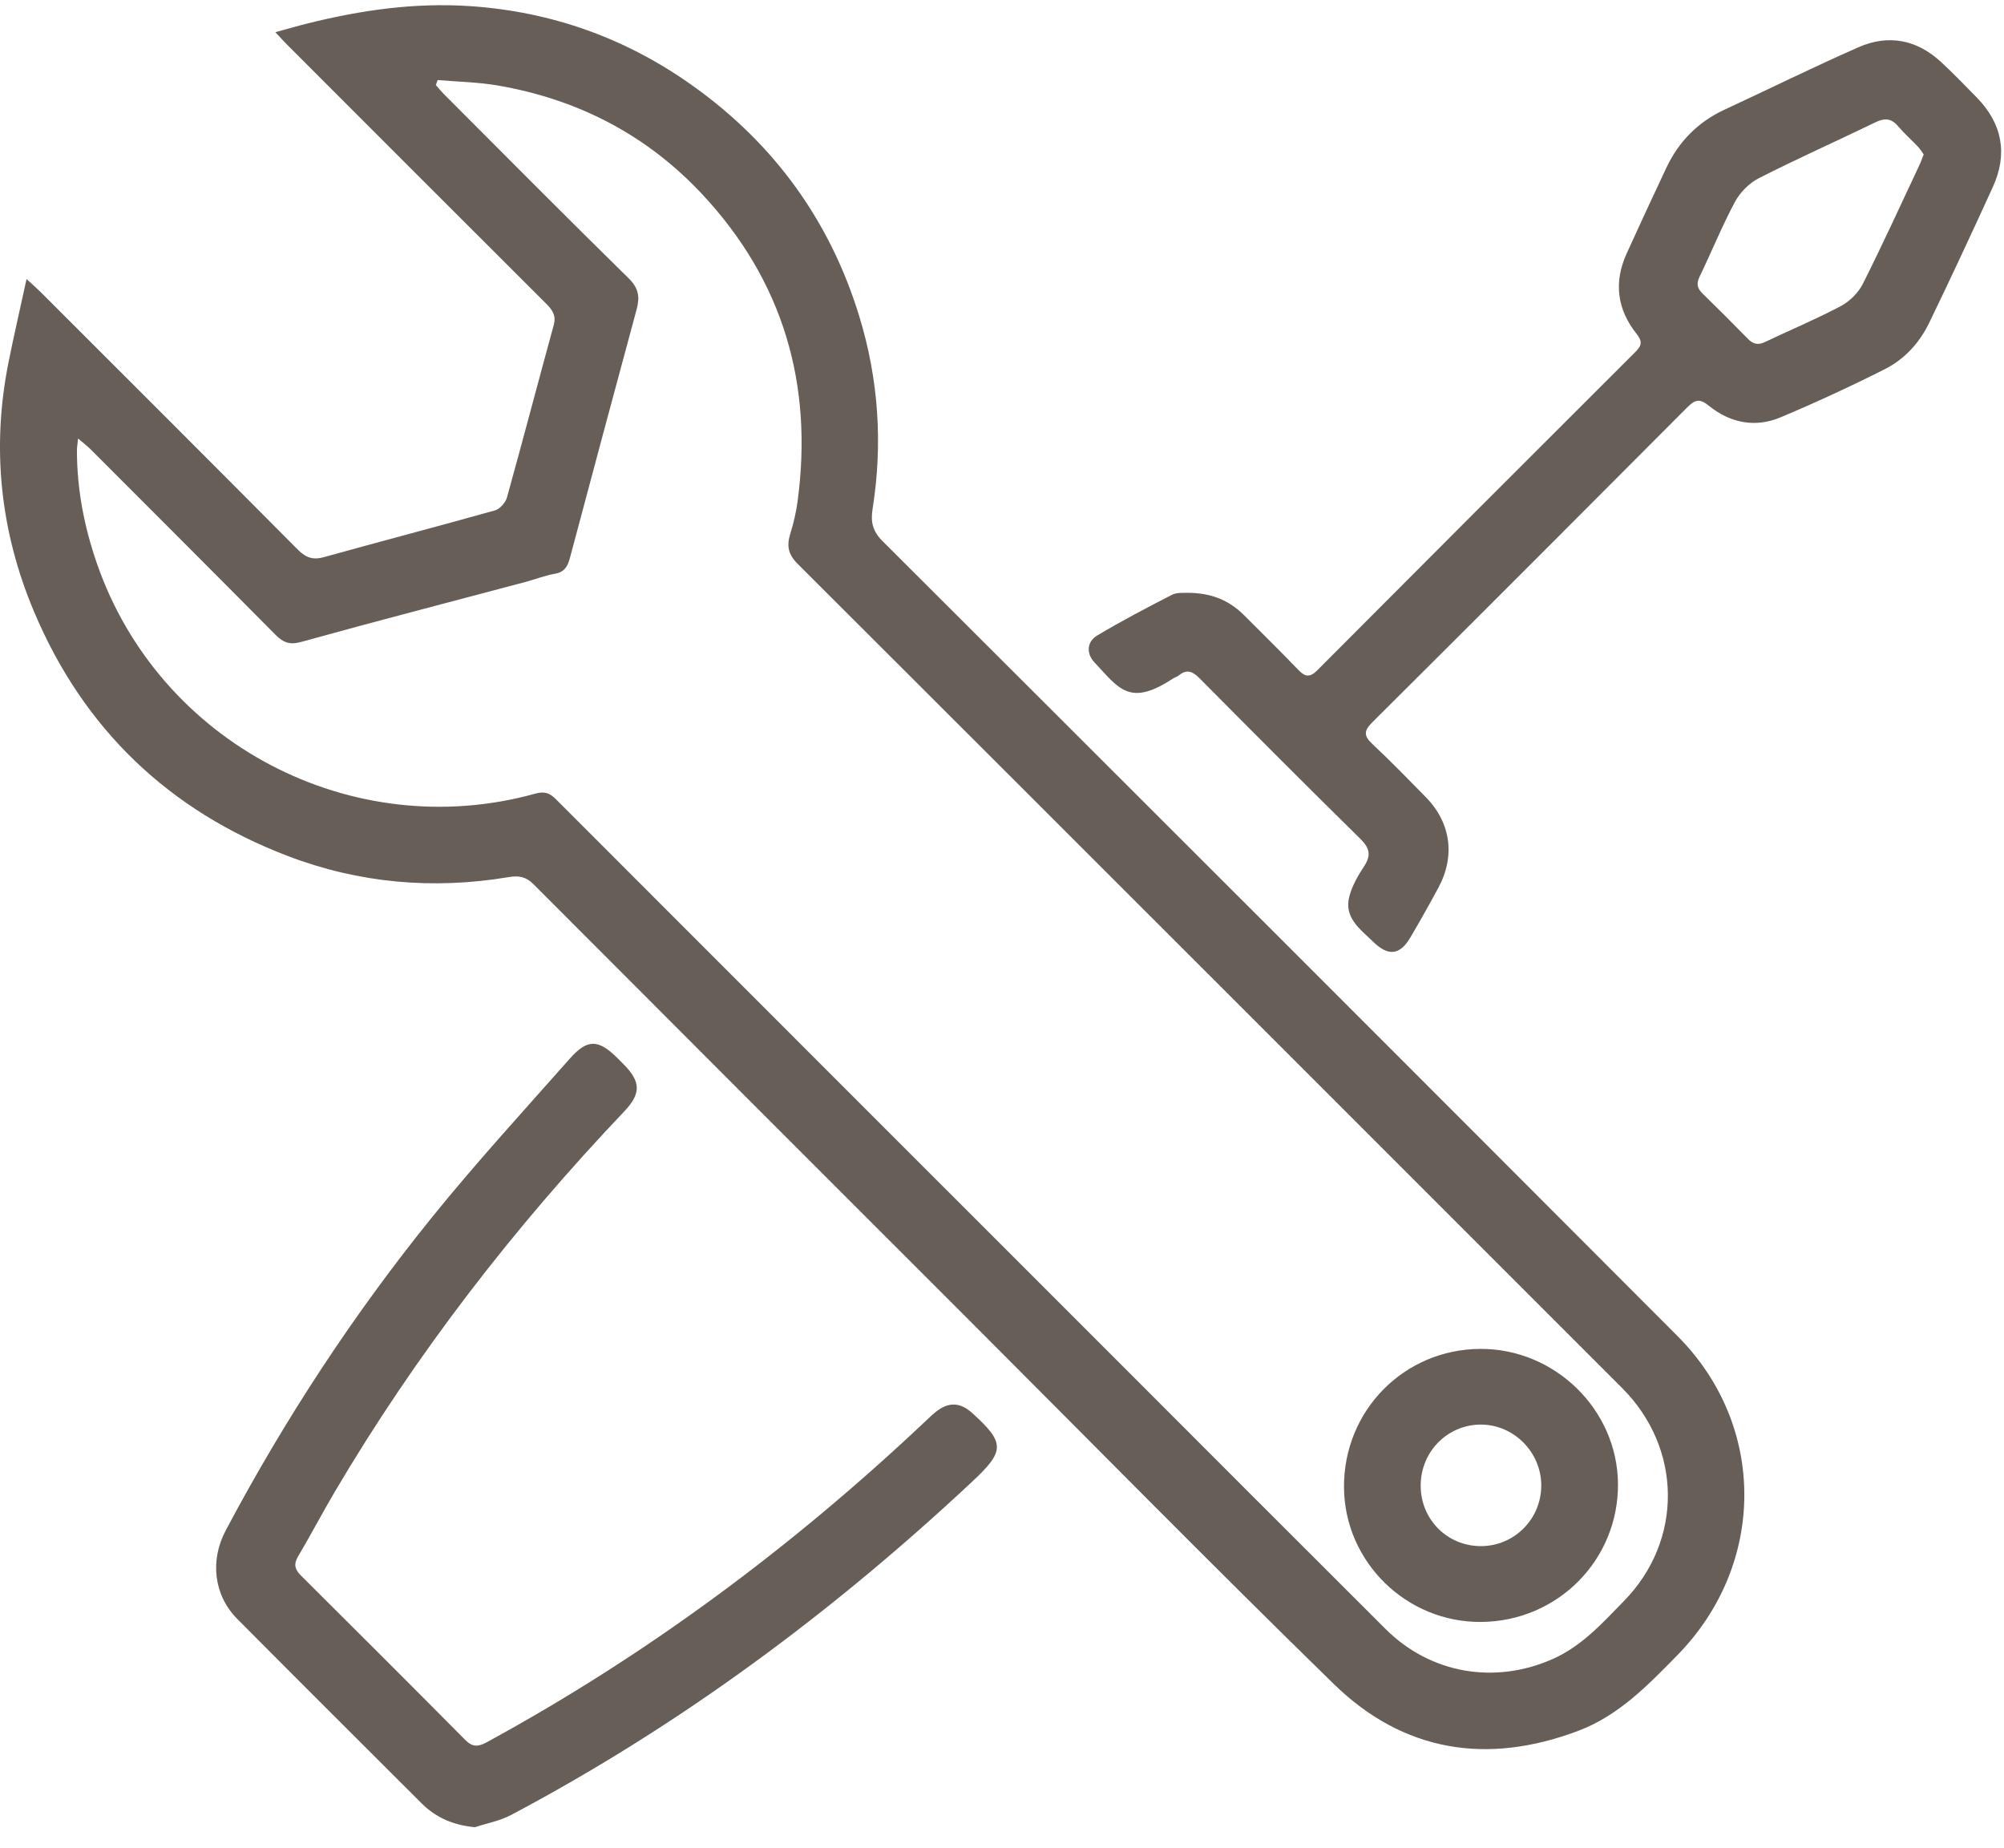
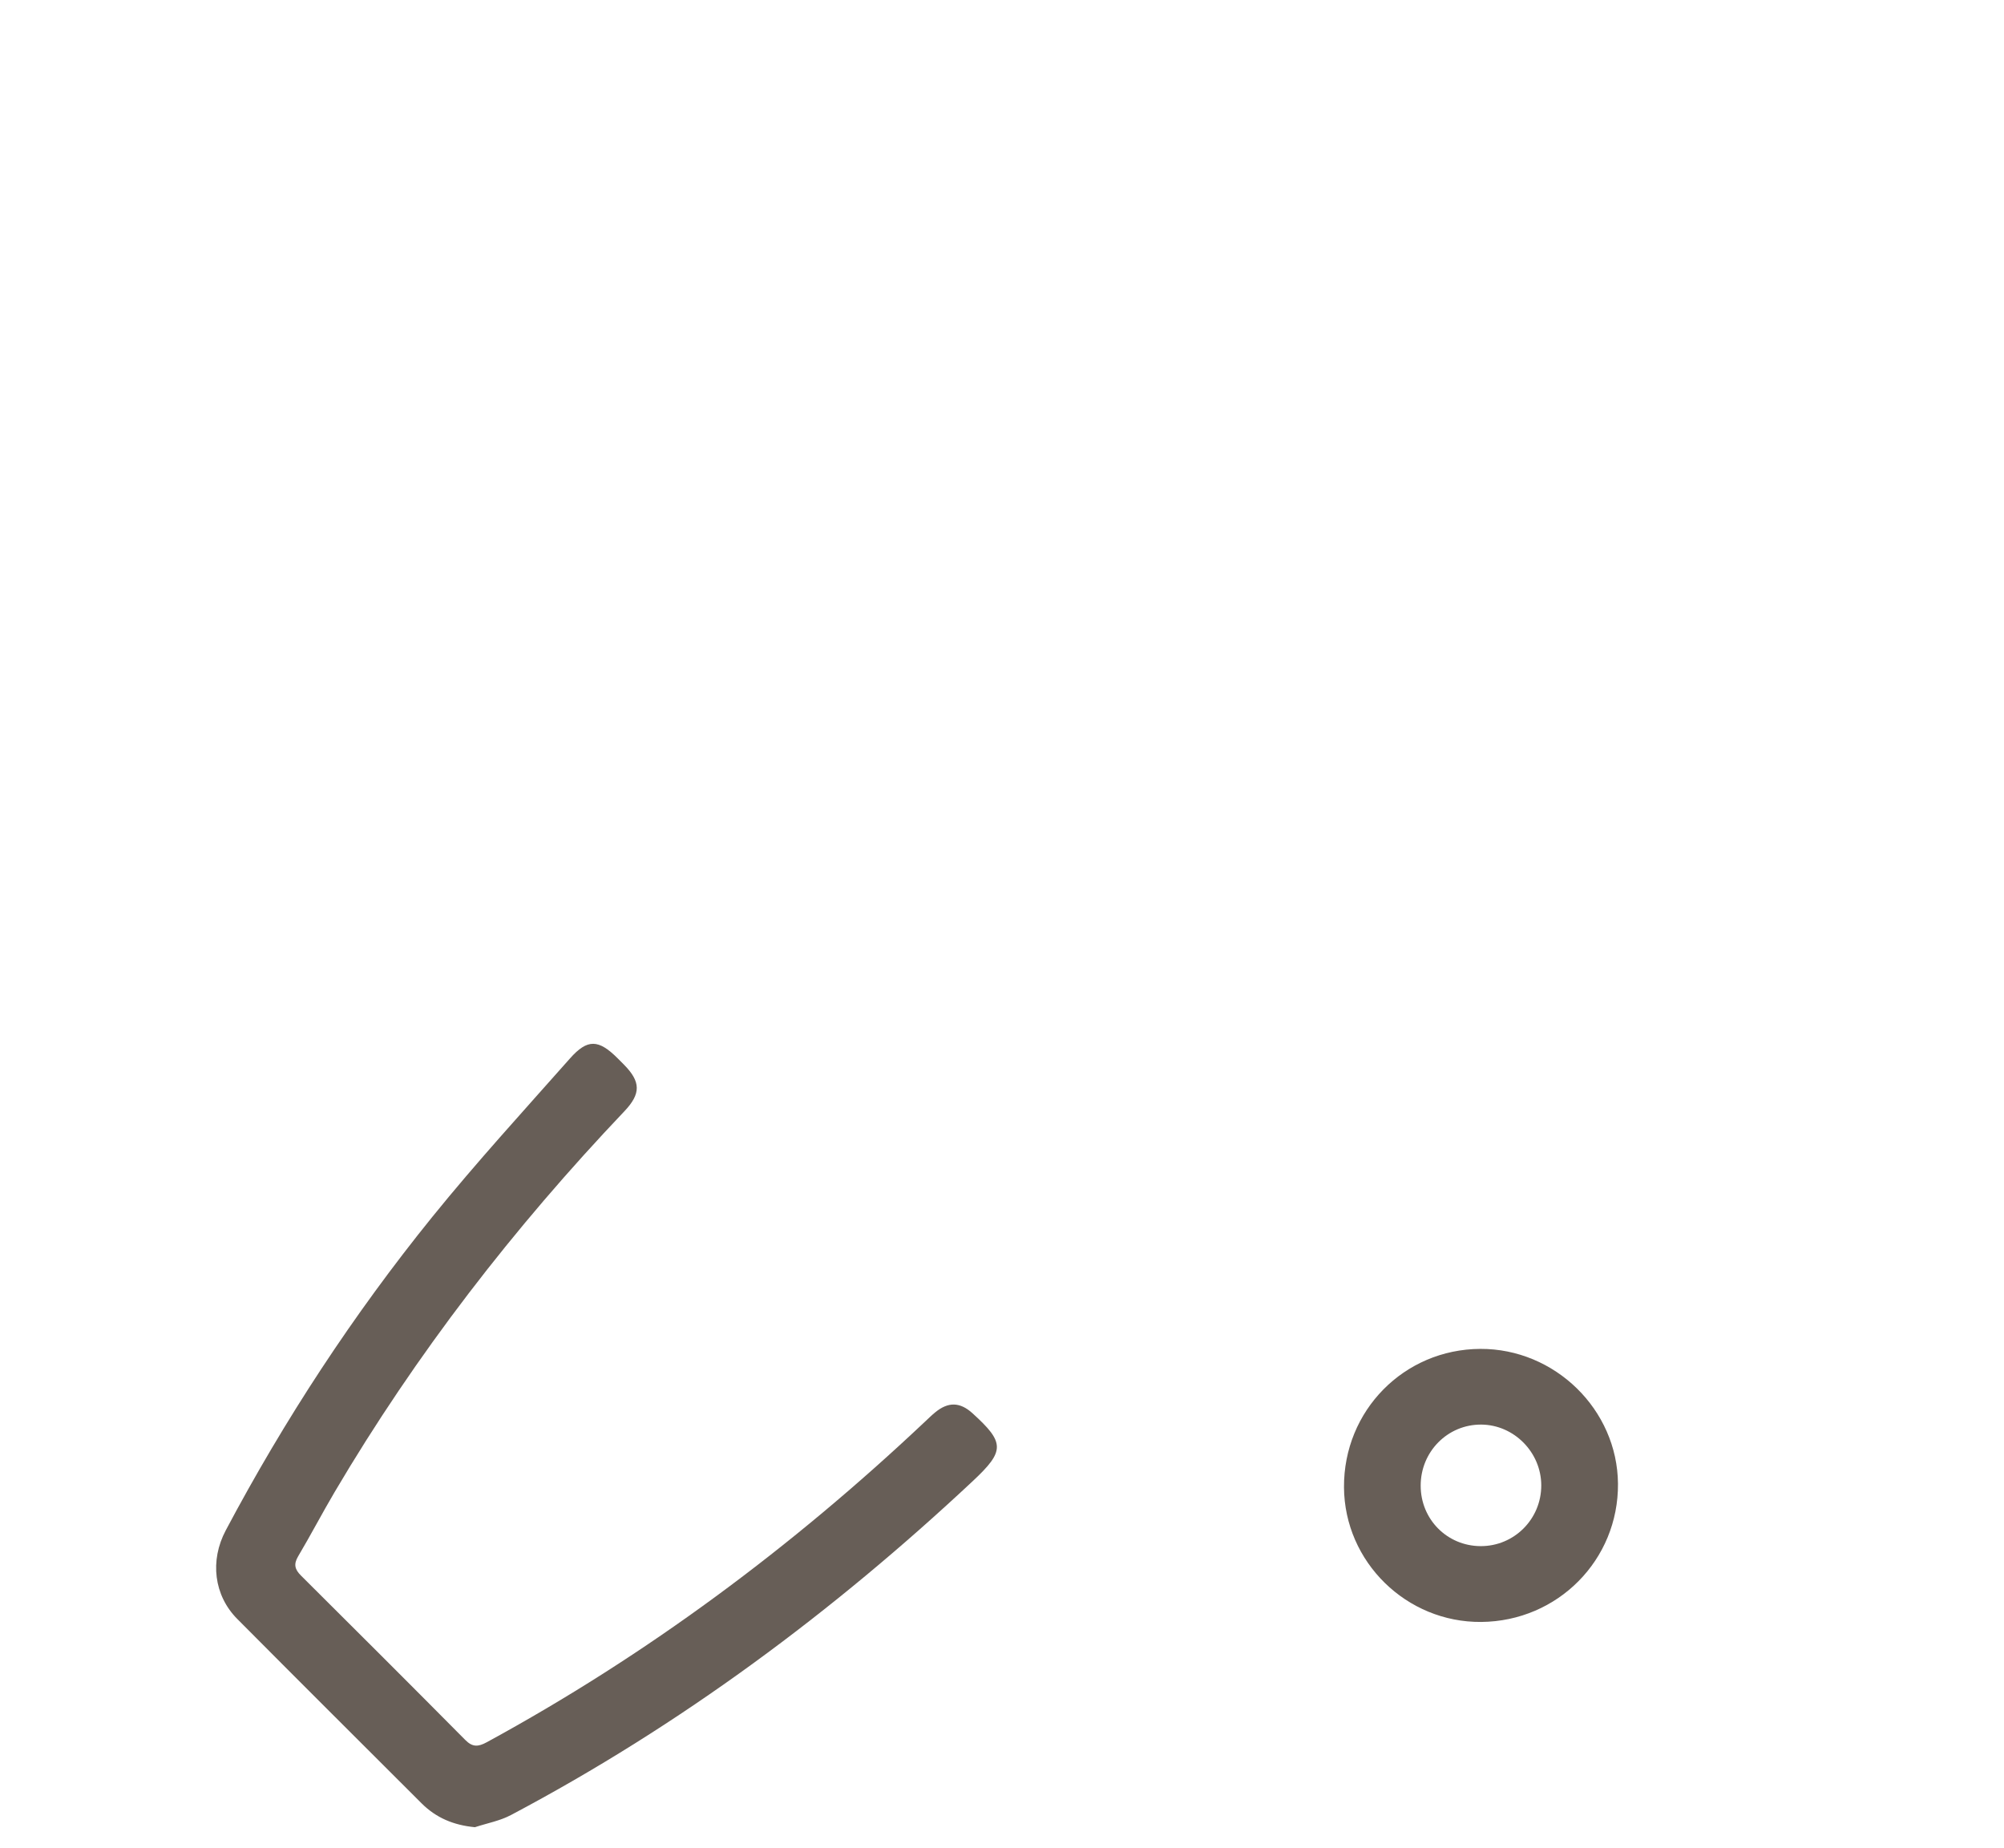
<svg xmlns="http://www.w3.org/2000/svg" width="64px" height="59px" viewBox="0 0 64 59" version="1.1">
  <title>ico-8</title>
  <desc>Created with Sketch.</desc>
  <defs />
  <g id="Homepage" stroke="none" stroke-width="1" fill="none" fill-rule="evenodd">
    <g id="01-HomePAge" transform="translate(-288, -2914)" fill="#675E57">
      <g id="Group-25" transform="translate(116, 1830)">
        <g id="Group-10" transform="translate(44, 625)">
          <g id="Group-8" transform="translate(128, 76)">
            <g id="ico-8" transform="translate(0, 383)">
-               <path d="M13.977,2.556 C13.958,2.609 13.939,2.661 13.919,2.714 C14.006,2.813 14.089,2.918 14.182,3.011 C16.144,4.974 18.097,6.945 20.078,8.888 C20.398,9.202 20.438,9.484 20.332,9.877 C19.614,12.524 18.907,15.173 18.199,17.823 C18.131,18.079 18.03,18.266 17.727,18.319 C17.403,18.375 17.091,18.5 16.772,18.585 C14.388,19.219 12,19.836 9.623,20.496 C9.248,20.6 9.044,20.517 8.797,20.268 C6.834,18.287 4.862,16.316 2.89,14.344 C2.783,14.237 2.66,14.145 2.493,14.002 C2.475,14.19 2.458,14.283 2.457,14.376 C2.456,15.616 2.688,16.815 3.093,17.986 C5.078,23.728 11.237,26.969 17.097,25.341 C17.384,25.261 17.551,25.317 17.748,25.514 C23.758,31.53 29.772,37.54 35.784,43.552 C38.605,46.373 41.422,49.198 44.248,52.014 C45.69,53.45 47.749,53.795 49.601,52.967 C50.528,52.553 51.18,51.819 51.863,51.121 C53.76,49.182 53.725,46.242 51.805,44.322 C43.029,35.548 34.258,26.771 25.474,18.005 C25.171,17.702 25.119,17.429 25.237,17.049 C25.343,16.708 25.426,16.355 25.473,16.001 C25.972,12.264 25.011,8.967 22.423,6.199 C20.65,4.303 18.446,3.167 15.892,2.729 C15.262,2.621 14.616,2.611 13.977,2.556 M0.848,8.91 C1.058,9.103 1.189,9.217 1.311,9.339 C4.047,12.073 6.785,14.805 9.51,17.549 C9.765,17.805 9.991,17.889 10.345,17.79 C12.163,17.284 13.991,16.808 15.808,16.297 C15.965,16.252 16.144,16.049 16.19,15.885 C16.7,14.053 17.181,12.213 17.684,10.379 C17.768,10.071 17.638,9.892 17.44,9.694 C14.682,6.944 11.929,4.188 9.176,1.434 C9.071,1.329 8.972,1.218 8.793,1.028 C9.195,0.919 9.513,0.825 9.834,0.746 C11.53,0.324 13.243,0.078 15,0.195 C17.628,0.37 20.012,1.226 22.147,2.755 C24.734,4.607 26.514,7.063 27.444,10.107 C28.058,12.115 28.197,14.172 27.867,16.25 C27.801,16.663 27.867,16.961 28.183,17.276 C36.655,25.73 45.121,34.189 53.574,42.662 C56.433,45.528 56.406,49.959 53.566,52.854 C52.626,53.812 51.694,54.781 50.401,55.268 C47.495,56.363 44.822,55.945 42.592,53.768 C38.669,49.94 34.826,46.03 30.95,42.154 C26.312,37.517 21.673,32.881 17.041,28.237 C16.797,27.992 16.577,27.951 16.238,28.008 C13.832,28.41 11.466,28.202 9.19,27.333 C5.392,25.883 2.664,23.277 1.084,19.523 C0.007,16.966 -0.275,14.305 0.271,11.573 C0.441,10.724 0.638,9.879 0.848,8.91" id="Fill-1" />
-               <path d="M61.435,4.931 C61.378,4.853 61.323,4.758 61.25,4.681 C61.041,4.461 60.811,4.26 60.616,4.029 C60.399,3.773 60.186,3.763 59.893,3.906 C58.655,4.506 57.396,5.066 56.17,5.69 C55.863,5.846 55.57,6.143 55.406,6.449 C54.991,7.223 54.662,8.044 54.277,8.836 C54.163,9.07 54.211,9.216 54.38,9.38 C54.863,9.852 55.343,10.329 55.815,10.813 C55.982,10.985 56.138,11.03 56.364,10.922 C57.171,10.537 57.999,10.192 58.788,9.774 C59.072,9.624 59.348,9.349 59.492,9.063 C60.123,7.81 60.705,6.532 61.303,5.262 C61.35,5.163 61.384,5.058 61.435,4.931 M37.887,18.929 C38.688,18.921 39.264,19.174 39.745,19.658 C40.319,20.235 40.902,20.804 41.465,21.392 C41.685,21.621 41.837,21.636 42.072,21.4 C45.451,18.007 48.837,14.621 52.227,11.238 C52.428,11.038 52.463,10.906 52.264,10.657 C51.643,9.879 51.533,9.011 51.948,8.096 C52.364,7.181 52.787,6.268 53.216,5.359 C53.613,4.518 54.228,3.894 55.078,3.5 C56.503,2.839 57.911,2.143 59.348,1.51 C60.307,1.088 61.214,1.262 61.99,1.98 C62.385,2.346 62.759,2.733 63.135,3.118 C63.943,3.947 64.127,4.912 63.645,5.968 C62.982,7.421 62.307,8.87 61.611,10.308 C61.304,10.942 60.827,11.468 60.201,11.784 C59.108,12.336 57.993,12.851 56.864,13.326 C56.05,13.668 55.25,13.504 54.571,12.953 C54.281,12.717 54.13,12.761 53.893,12.999 C50.543,16.361 47.188,19.719 43.823,23.067 C43.543,23.345 43.559,23.504 43.833,23.761 C44.417,24.308 44.975,24.883 45.536,25.454 C46.333,26.266 46.482,27.332 45.938,28.342 C45.651,28.876 45.353,29.405 45.046,29.928 C44.71,30.501 44.336,30.544 43.854,30.072 C43.444,29.67 42.912,29.306 43.093,28.621 C43.182,28.283 43.368,27.96 43.562,27.666 C43.794,27.314 43.747,27.082 43.444,26.784 C41.721,25.091 40.016,23.379 38.315,21.664 C38.096,21.443 37.908,21.351 37.646,21.567 C37.594,21.609 37.521,21.626 37.464,21.664 C36.063,22.589 35.726,21.972 34.954,21.151 C34.685,20.867 34.708,20.49 35.039,20.292 C35.818,19.828 36.623,19.405 37.431,18.991 C37.591,18.908 37.809,18.938 37.887,18.929" id="Fill-4" />
              <path d="M15.167,58.344 C14.482,58.279 13.926,58.043 13.463,57.581 C11.5,55.62 9.534,53.663 7.578,51.695 C6.831,50.944 6.696,49.832 7.21,48.865 C9.091,45.321 11.282,41.977 13.803,38.86 C15.208,37.123 16.72,35.472 18.202,33.798 C18.762,33.165 19.115,33.185 19.722,33.789 C19.79,33.857 19.858,33.926 19.926,33.994 C20.466,34.541 20.475,34.921 19.939,35.485 C16.408,39.2 13.29,43.229 10.684,47.647 C10.285,48.324 9.921,49.021 9.52,49.697 C9.371,49.949 9.416,50.114 9.613,50.31 C11.366,52.053 13.116,53.8 14.857,55.556 C15.086,55.788 15.265,55.783 15.541,55.633 C20.663,52.846 25.297,49.396 29.534,45.401 C29.645,45.297 29.753,45.19 29.871,45.094 C30.286,44.755 30.661,44.767 31.056,45.125 C32.093,46.066 32.096,46.328 31.068,47.291 C26.604,51.47 21.733,55.088 16.321,57.954 C15.967,58.142 15.553,58.217 15.167,58.344" id="Fill-7" />
              <path d="M45.371,47.44 C45.372,48.512 46.212,49.361 47.279,49.369 C48.353,49.377 49.225,48.506 49.222,47.427 C49.219,46.373 48.352,45.496 47.307,45.488 C46.234,45.48 45.369,46.352 45.371,47.44 M47.306,51.79 C44.915,51.811 42.937,49.871 42.922,47.491 C42.907,45.044 44.838,43.083 47.274,43.071 C49.658,43.06 51.653,45.012 51.672,47.376 C51.691,49.807 49.751,51.768 47.306,51.79" id="Fill-13" />
            </g>
          </g>
        </g>
      </g>
    </g>
  </g>
</svg>